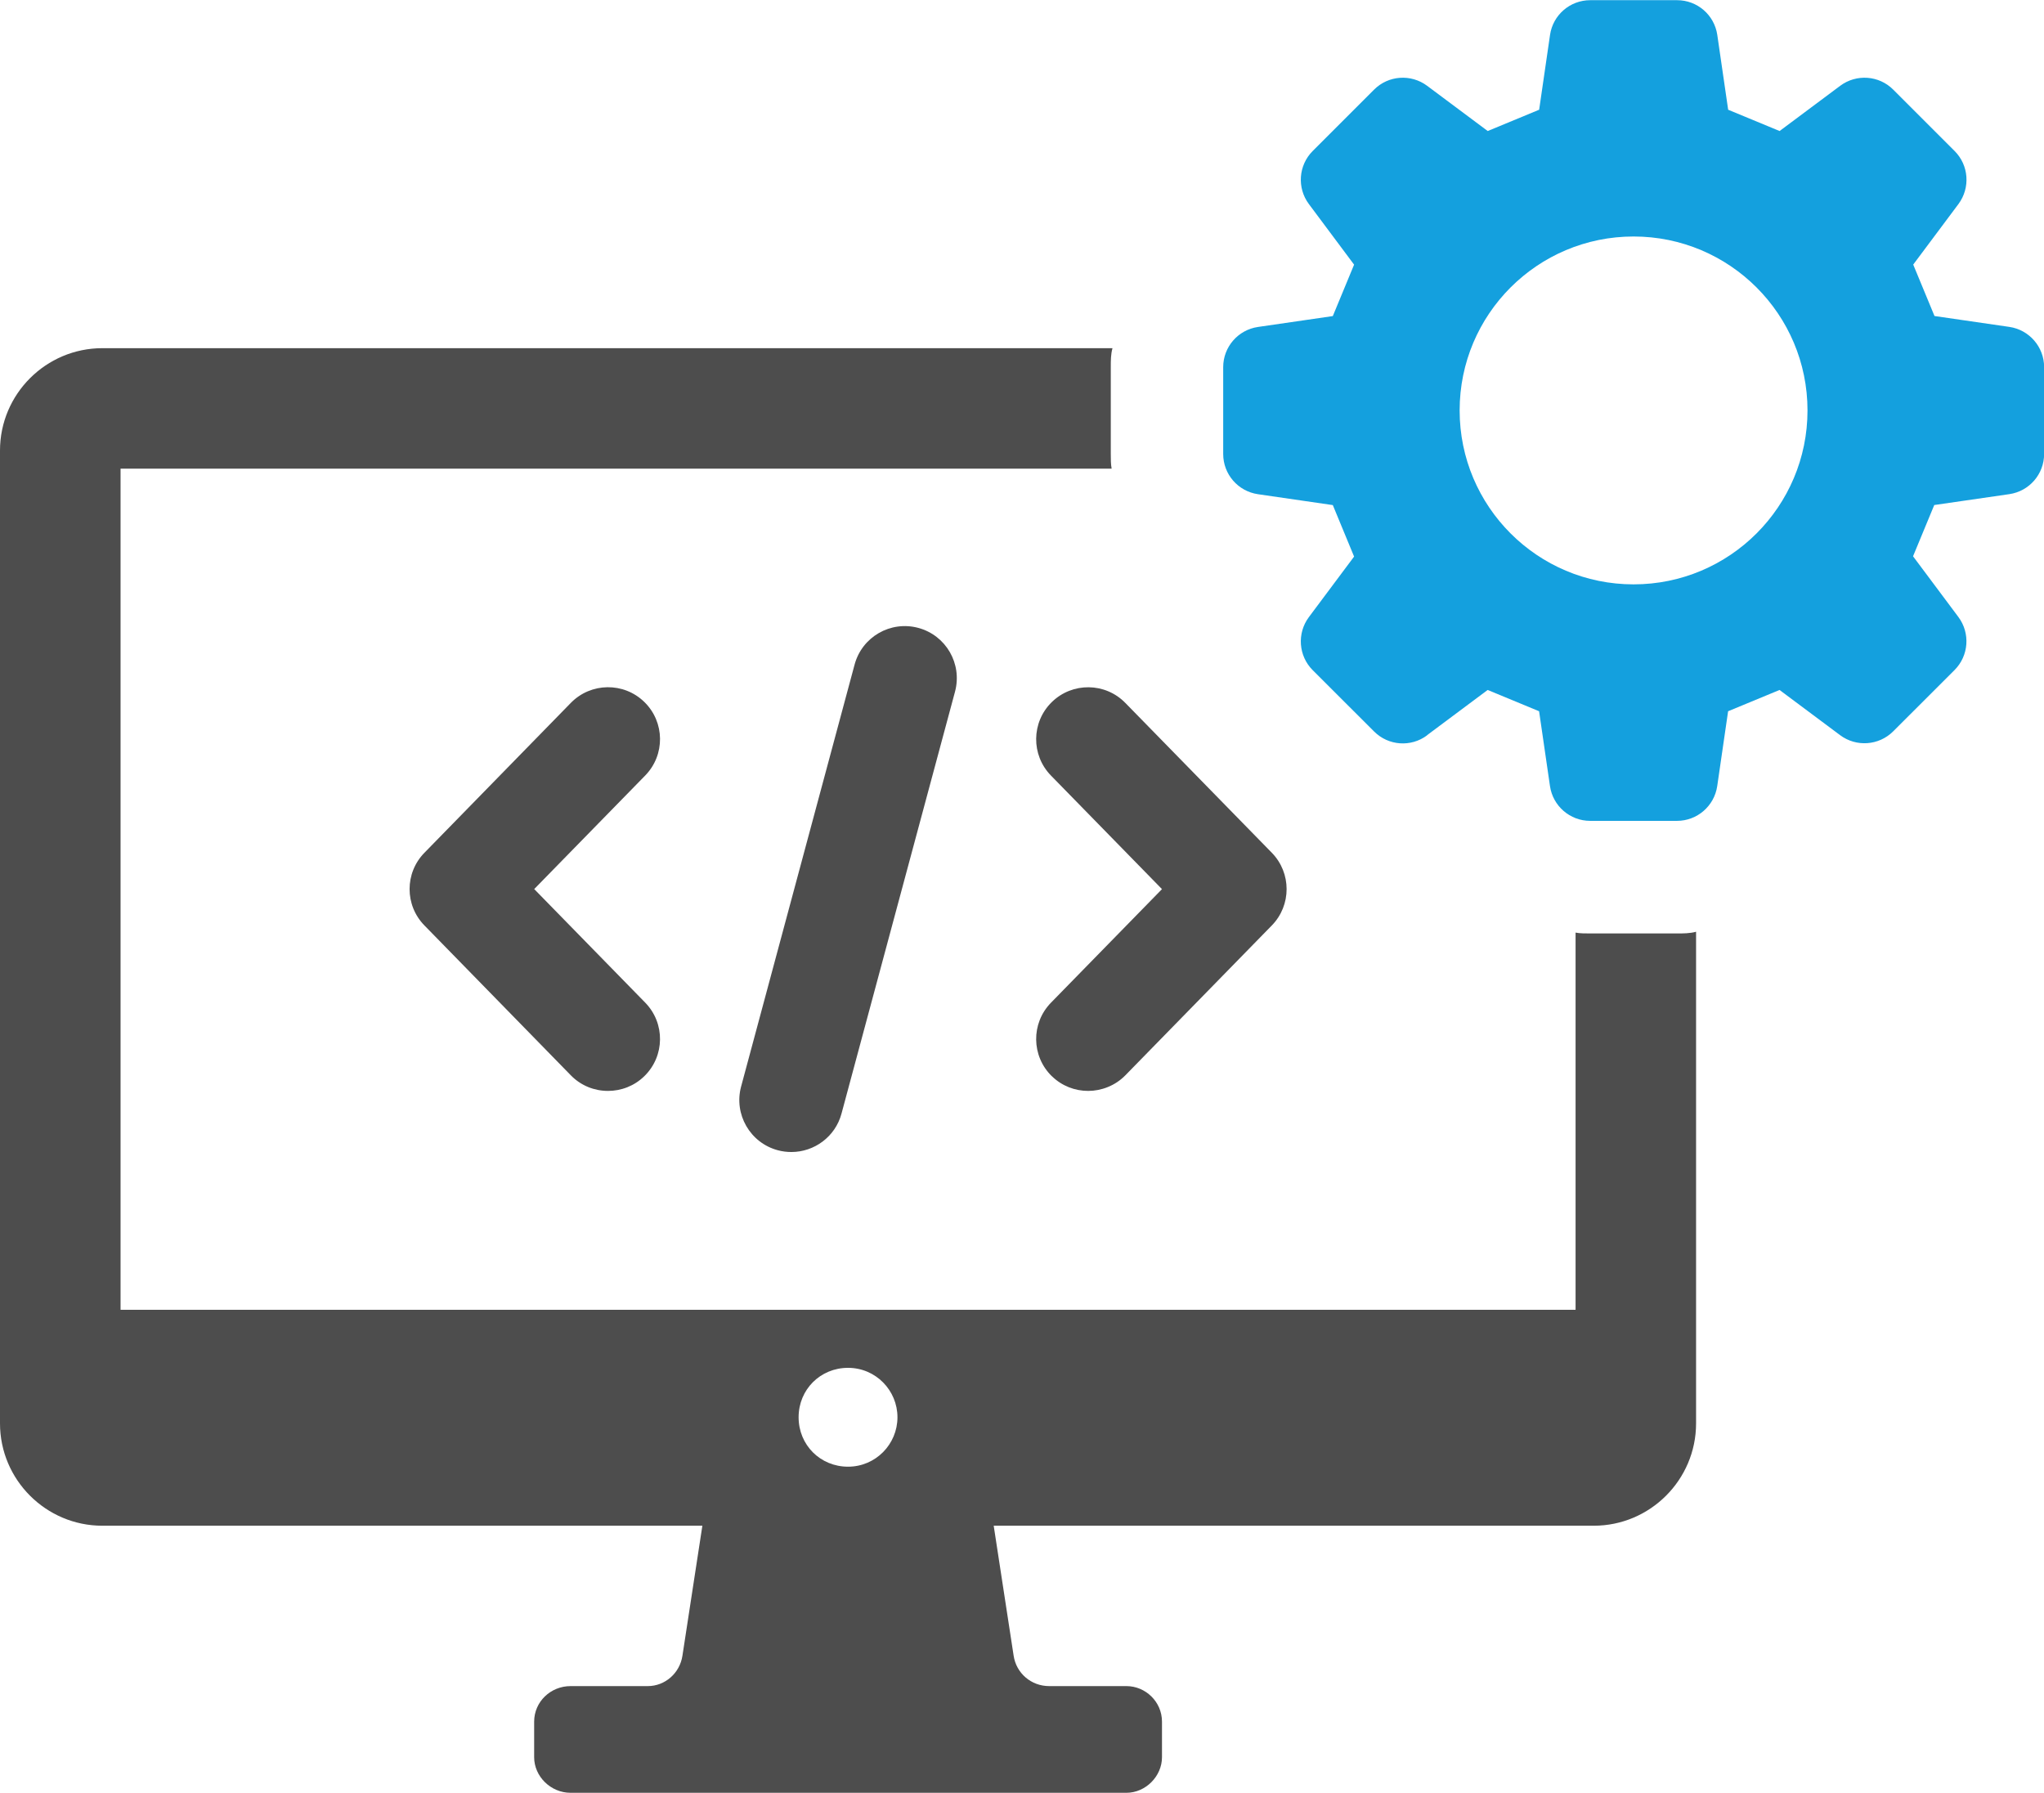
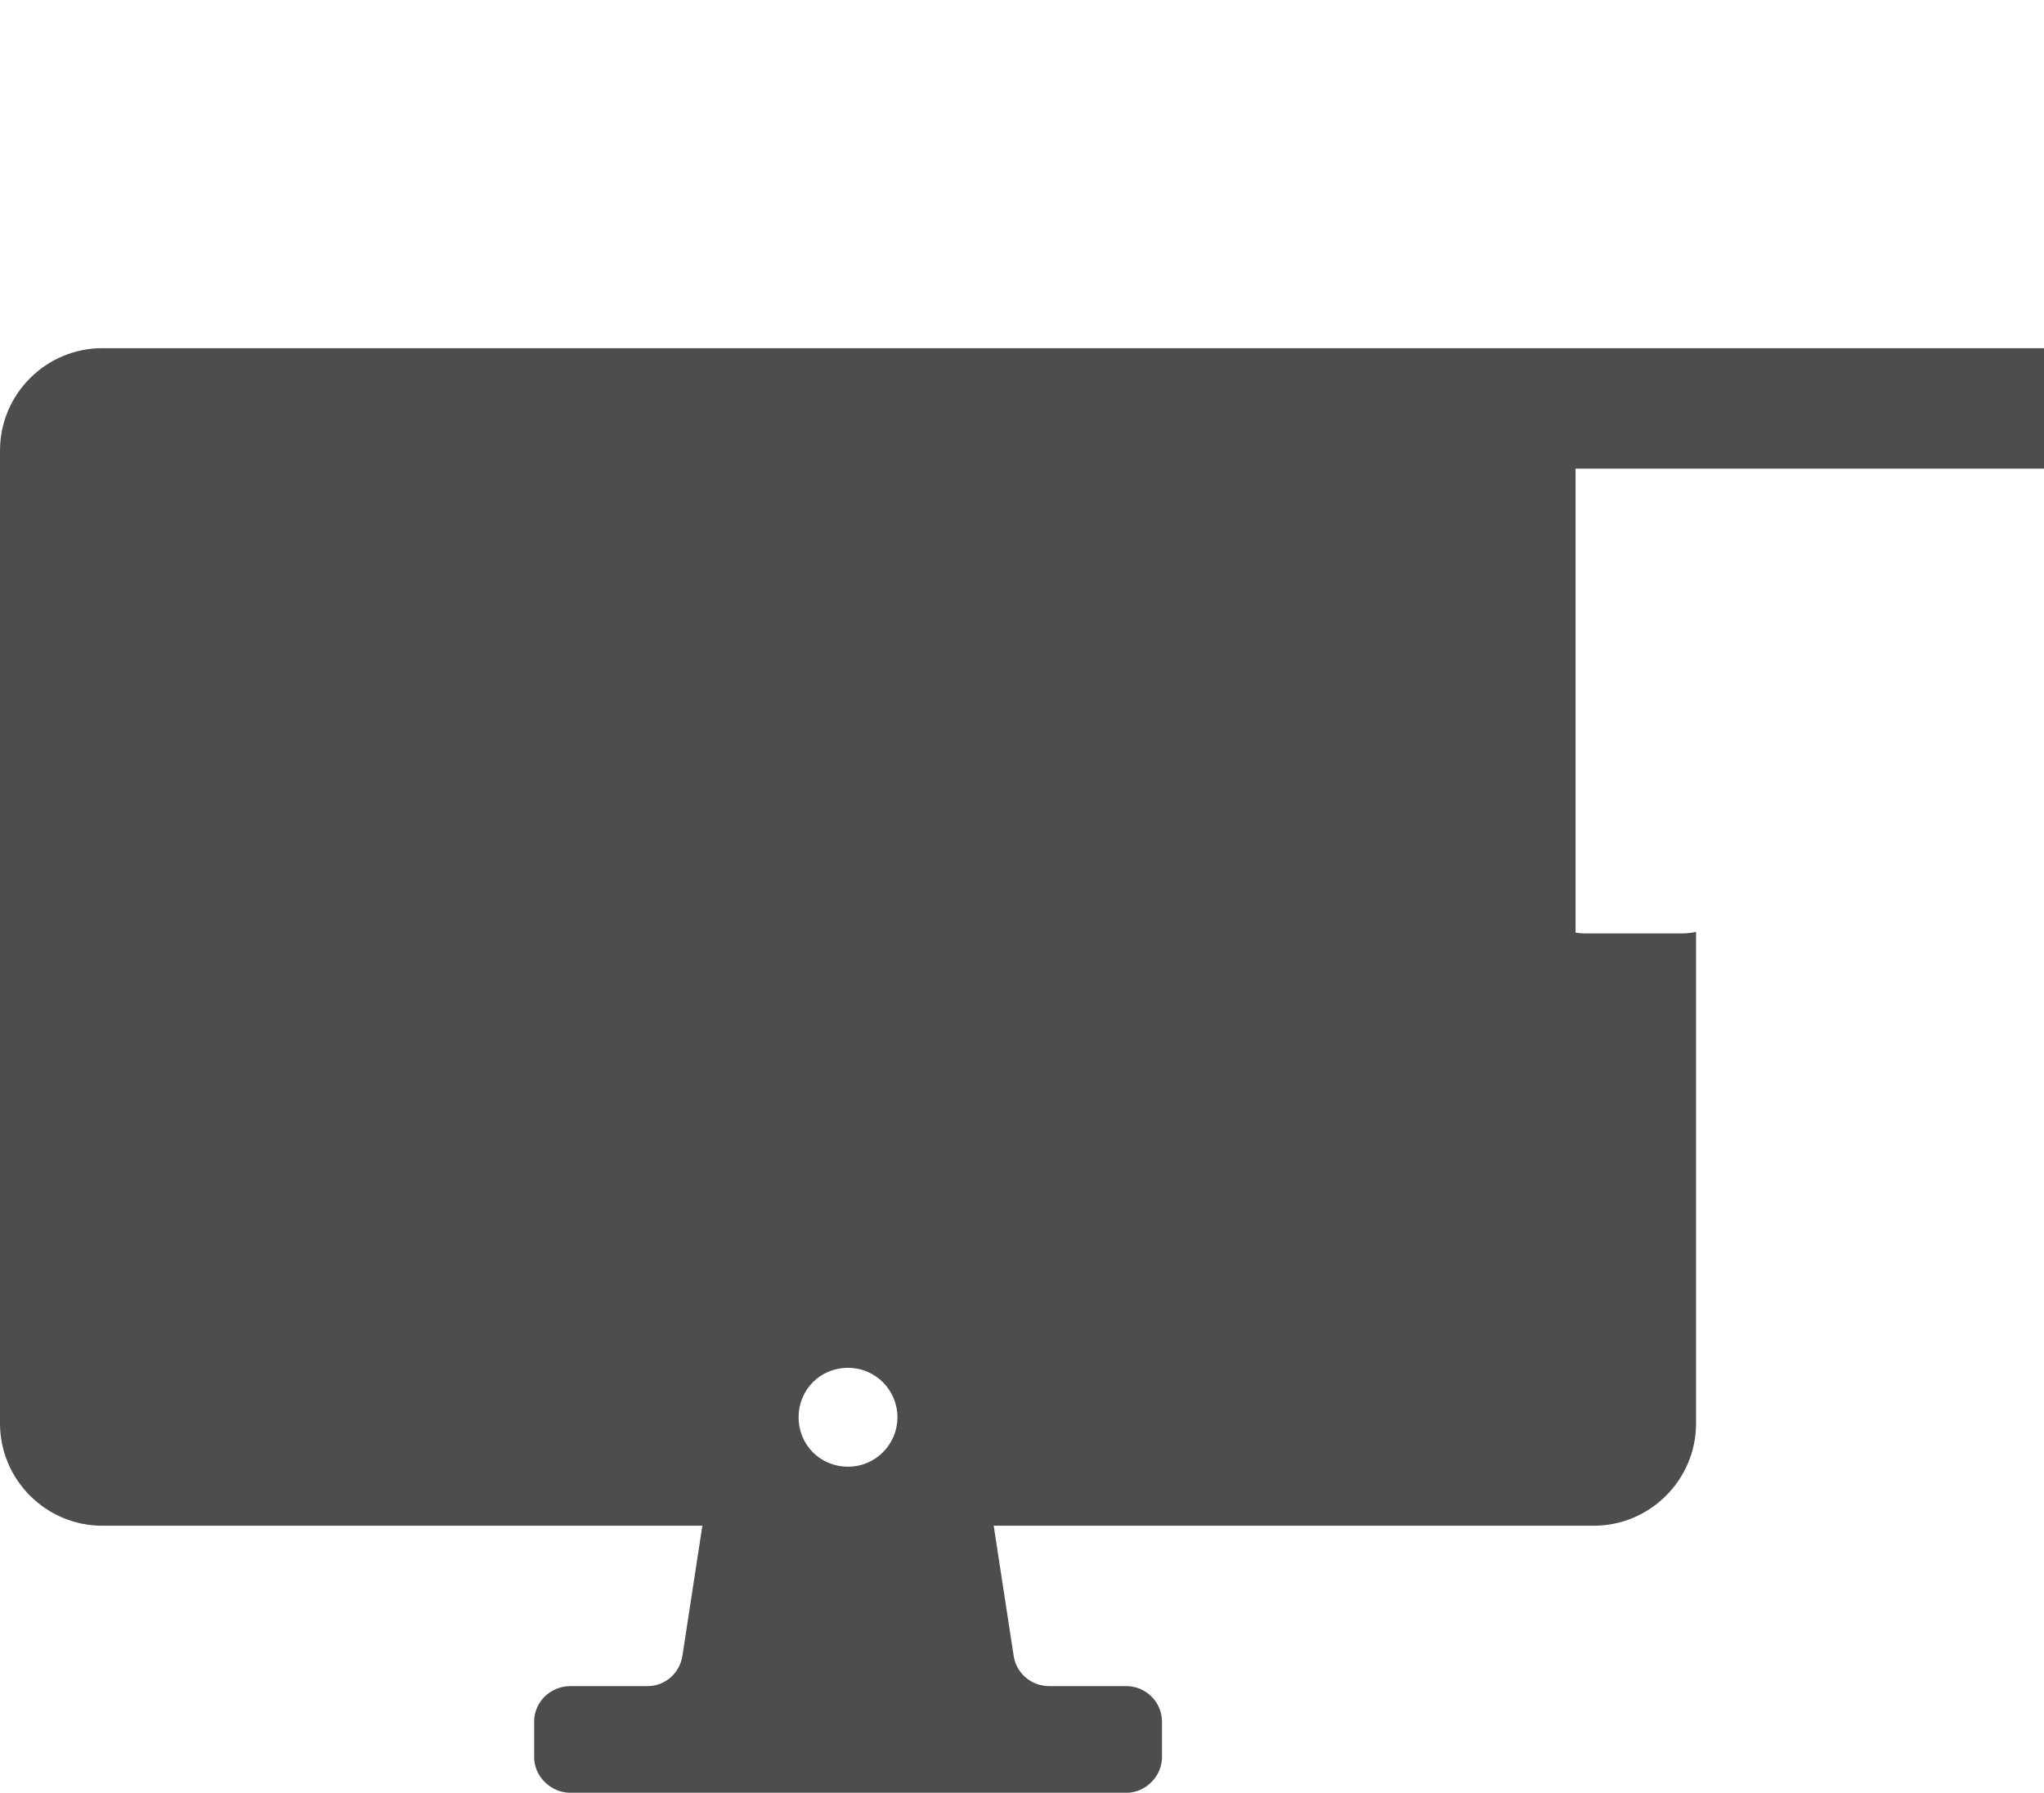
<svg xmlns="http://www.w3.org/2000/svg" id="uuid-f724dfa4-8f5f-44cc-bba8-bcc0f727e1c7" data-name="Layer 2" viewBox="0 0 336.21 294.88">
  <defs>
    <style> .uuid-59a506ea-2226-45df-ad51-11732847f9b3 { fill: #14a0de; } .uuid-503e4eb7-f175-4b4d-997e-214616bf8d64 { fill: #4d4d4d; } </style>
  </defs>
  <g id="uuid-3f1d7a46-605e-4b14-b848-df475ca16f57" data-name="Layer 1">
    <g>
-       <path class="uuid-503e4eb7-f175-4b4d-997e-214616bf8d64" d="M275.84,153.54h-14.26c-.85,0-1.71,0-2.42-.14v62.04H19.83V77.09h163.02c-.14-.71-.14-1.57-.14-2.42v-14.26c0-1.14,0-2.14.28-3.14H16.83c-9.27,0-16.83,7.56-16.83,16.83v160.03c0,9.27,7.56,16.83,16.83,16.83h98.7l-3.28,21.39c-.43,2.85-2.85,4.99-5.7,4.99h-12.7c-3.28,0-5.99,2.57-5.99,5.85v5.85c0,3.14,2.71,5.85,5.99,5.85h91.43c3.14,0,5.85-2.71,5.85-5.85v-5.85c0-3.28-2.71-5.85-5.85-5.85h-12.7c-2.99,0-5.42-2.14-5.85-4.99l-3.28-21.39h98.7c9.27,0,16.83-7.56,16.83-16.83v-80.87c-1,.28-2.14.28-3.14.28ZM139.49,241.25c-4.56,0-8.13-3.57-8.13-8.13s3.57-8.13,8.13-8.13,8.13,3.71,8.13,8.13-3.57,8.13-8.13,8.13Z" />
-       <path class="uuid-59a506ea-2226-45df-ad51-11732847f9b3" d="M234.73,120.93l9.97-7.44c3.73,1.54,4.73,1.96,8.46,3.5l1.79,12.31c.48,3.28,3.29,5.72,6.61,5.72h14.29c3.31,0,6.13-2.44,6.61-5.72l1.79-12.31c3.73-1.55,4.73-1.96,8.46-3.5l9.97,7.44c2.66,1.98,6.37,1.71,8.72-.63l10.1-10.09c2.34-2.35,2.61-6.06.63-8.72l-7.46-9.99c1.54-3.72,1.95-4.72,3.49-8.43l12.35-1.79c3.28-.48,5.72-3.29,5.72-6.61v-14.29c0-3.31-2.44-6.13-5.72-6.61l-12.31-1.79c-1.55-3.73-1.96-4.73-3.5-8.46l7.44-9.96c1.98-2.67,1.71-6.38-.63-8.72l-10.1-10.1c-2.35-2.35-6.06-2.61-8.72-.63l-9.97,7.44c-3.73-1.55-4.73-1.96-8.46-3.5l-1.79-12.31c-.48-3.28-3.29-5.71-6.61-5.71h-14.29c-3.32,0-6.13,2.43-6.61,5.71l-1.79,12.31c-3.73,1.54-4.73,1.95-8.46,3.5l-9.97-7.44c-2.66-1.98-6.37-1.72-8.72.63l-10.1,10.1c-2.34,2.34-2.61,6.06-.63,8.72l7.44,9.97c-1.54,3.73-1.96,4.73-3.5,8.46l-12.31,1.79c-3.28.48-5.72,3.29-5.72,6.61v14.29c0,3.32,2.43,6.13,5.72,6.61l12.31,1.79c1.54,3.73,1.96,4.73,3.5,8.47l-7.44,9.96c-1.98,2.66-1.71,6.38.63,8.72l10.1,10.09c2.35,2.35,6.06,2.62,8.72.63ZM268.7,38.9c15.8,0,28.61,12.81,28.61,28.61s-12.81,28.61-28.61,28.61-28.61-12.81-28.61-28.61,12.81-28.61,28.61-28.61Z" />
+       <path class="uuid-503e4eb7-f175-4b4d-997e-214616bf8d64" d="M275.84,153.54h-14.26c-.85,0-1.71,0-2.42-.14v62.04V77.09h163.02c-.14-.71-.14-1.57-.14-2.42v-14.26c0-1.14,0-2.14.28-3.14H16.83c-9.27,0-16.83,7.56-16.83,16.83v160.03c0,9.27,7.56,16.83,16.83,16.83h98.7l-3.28,21.39c-.43,2.85-2.85,4.99-5.7,4.99h-12.7c-3.28,0-5.99,2.57-5.99,5.85v5.85c0,3.14,2.71,5.85,5.99,5.85h91.43c3.14,0,5.85-2.71,5.85-5.85v-5.85c0-3.28-2.71-5.85-5.85-5.85h-12.7c-2.99,0-5.42-2.14-5.85-4.99l-3.28-21.39h98.7c9.27,0,16.83-7.56,16.83-16.83v-80.87c-1,.28-2.14.28-3.14.28ZM139.49,241.25c-4.56,0-8.13-3.57-8.13-8.13s3.57-8.13,8.13-8.13,8.13,3.71,8.13,8.13-3.57,8.13-8.13,8.13Z" />
      <g>
-         <path class="uuid-503e4eb7-f175-4b4d-997e-214616bf8d64" d="M100.01,179.44c2.15,0,4.32-.8,5.98-2.43,3.38-3.3,3.44-8.71.14-12.09l-18.26-18.68,18.26-18.68c3.3-3.38,3.24-8.79-.14-12.09-3.38-3.3-8.79-3.23-12.09.14l-24.09,24.66c-3.25,3.32-3.25,8.63,0,11.95l24.09,24.66c1.68,1.72,3.89,2.56,6.11,2.56Z" />
-         <path class="uuid-503e4eb7-f175-4b4d-997e-214616bf8d64" d="M173.01,177.01c1.66,1.63,3.82,2.43,5.98,2.43s4.44-.85,6.11-2.56l24.1-24.66c3.24-3.32,3.24-8.63,0-11.95l-24.1-24.65c-3.3-3.38-8.71-3.44-12.09-.14-3.38,3.3-3.44,8.71-.14,12.09l18.26,18.68-18.26,18.68c-3.3,3.38-3.24,8.79.14,12.09Z" />
        <path class="uuid-503e4eb7-f175-4b4d-997e-214616bf8d64" d="M130.17,189.49c3.77,0,7.23-2.51,8.25-6.33l18.67-69.4c1.22-4.57-1.48-9.25-6.04-10.48-4.58-1.23-9.25,1.48-10.48,6.03l-18.67,69.42c-1.22,4.55,1.48,9.25,6.04,10.47.75.2,1.49.29,2.22.29Z" />
      </g>
    </g>
  </g>
</svg>